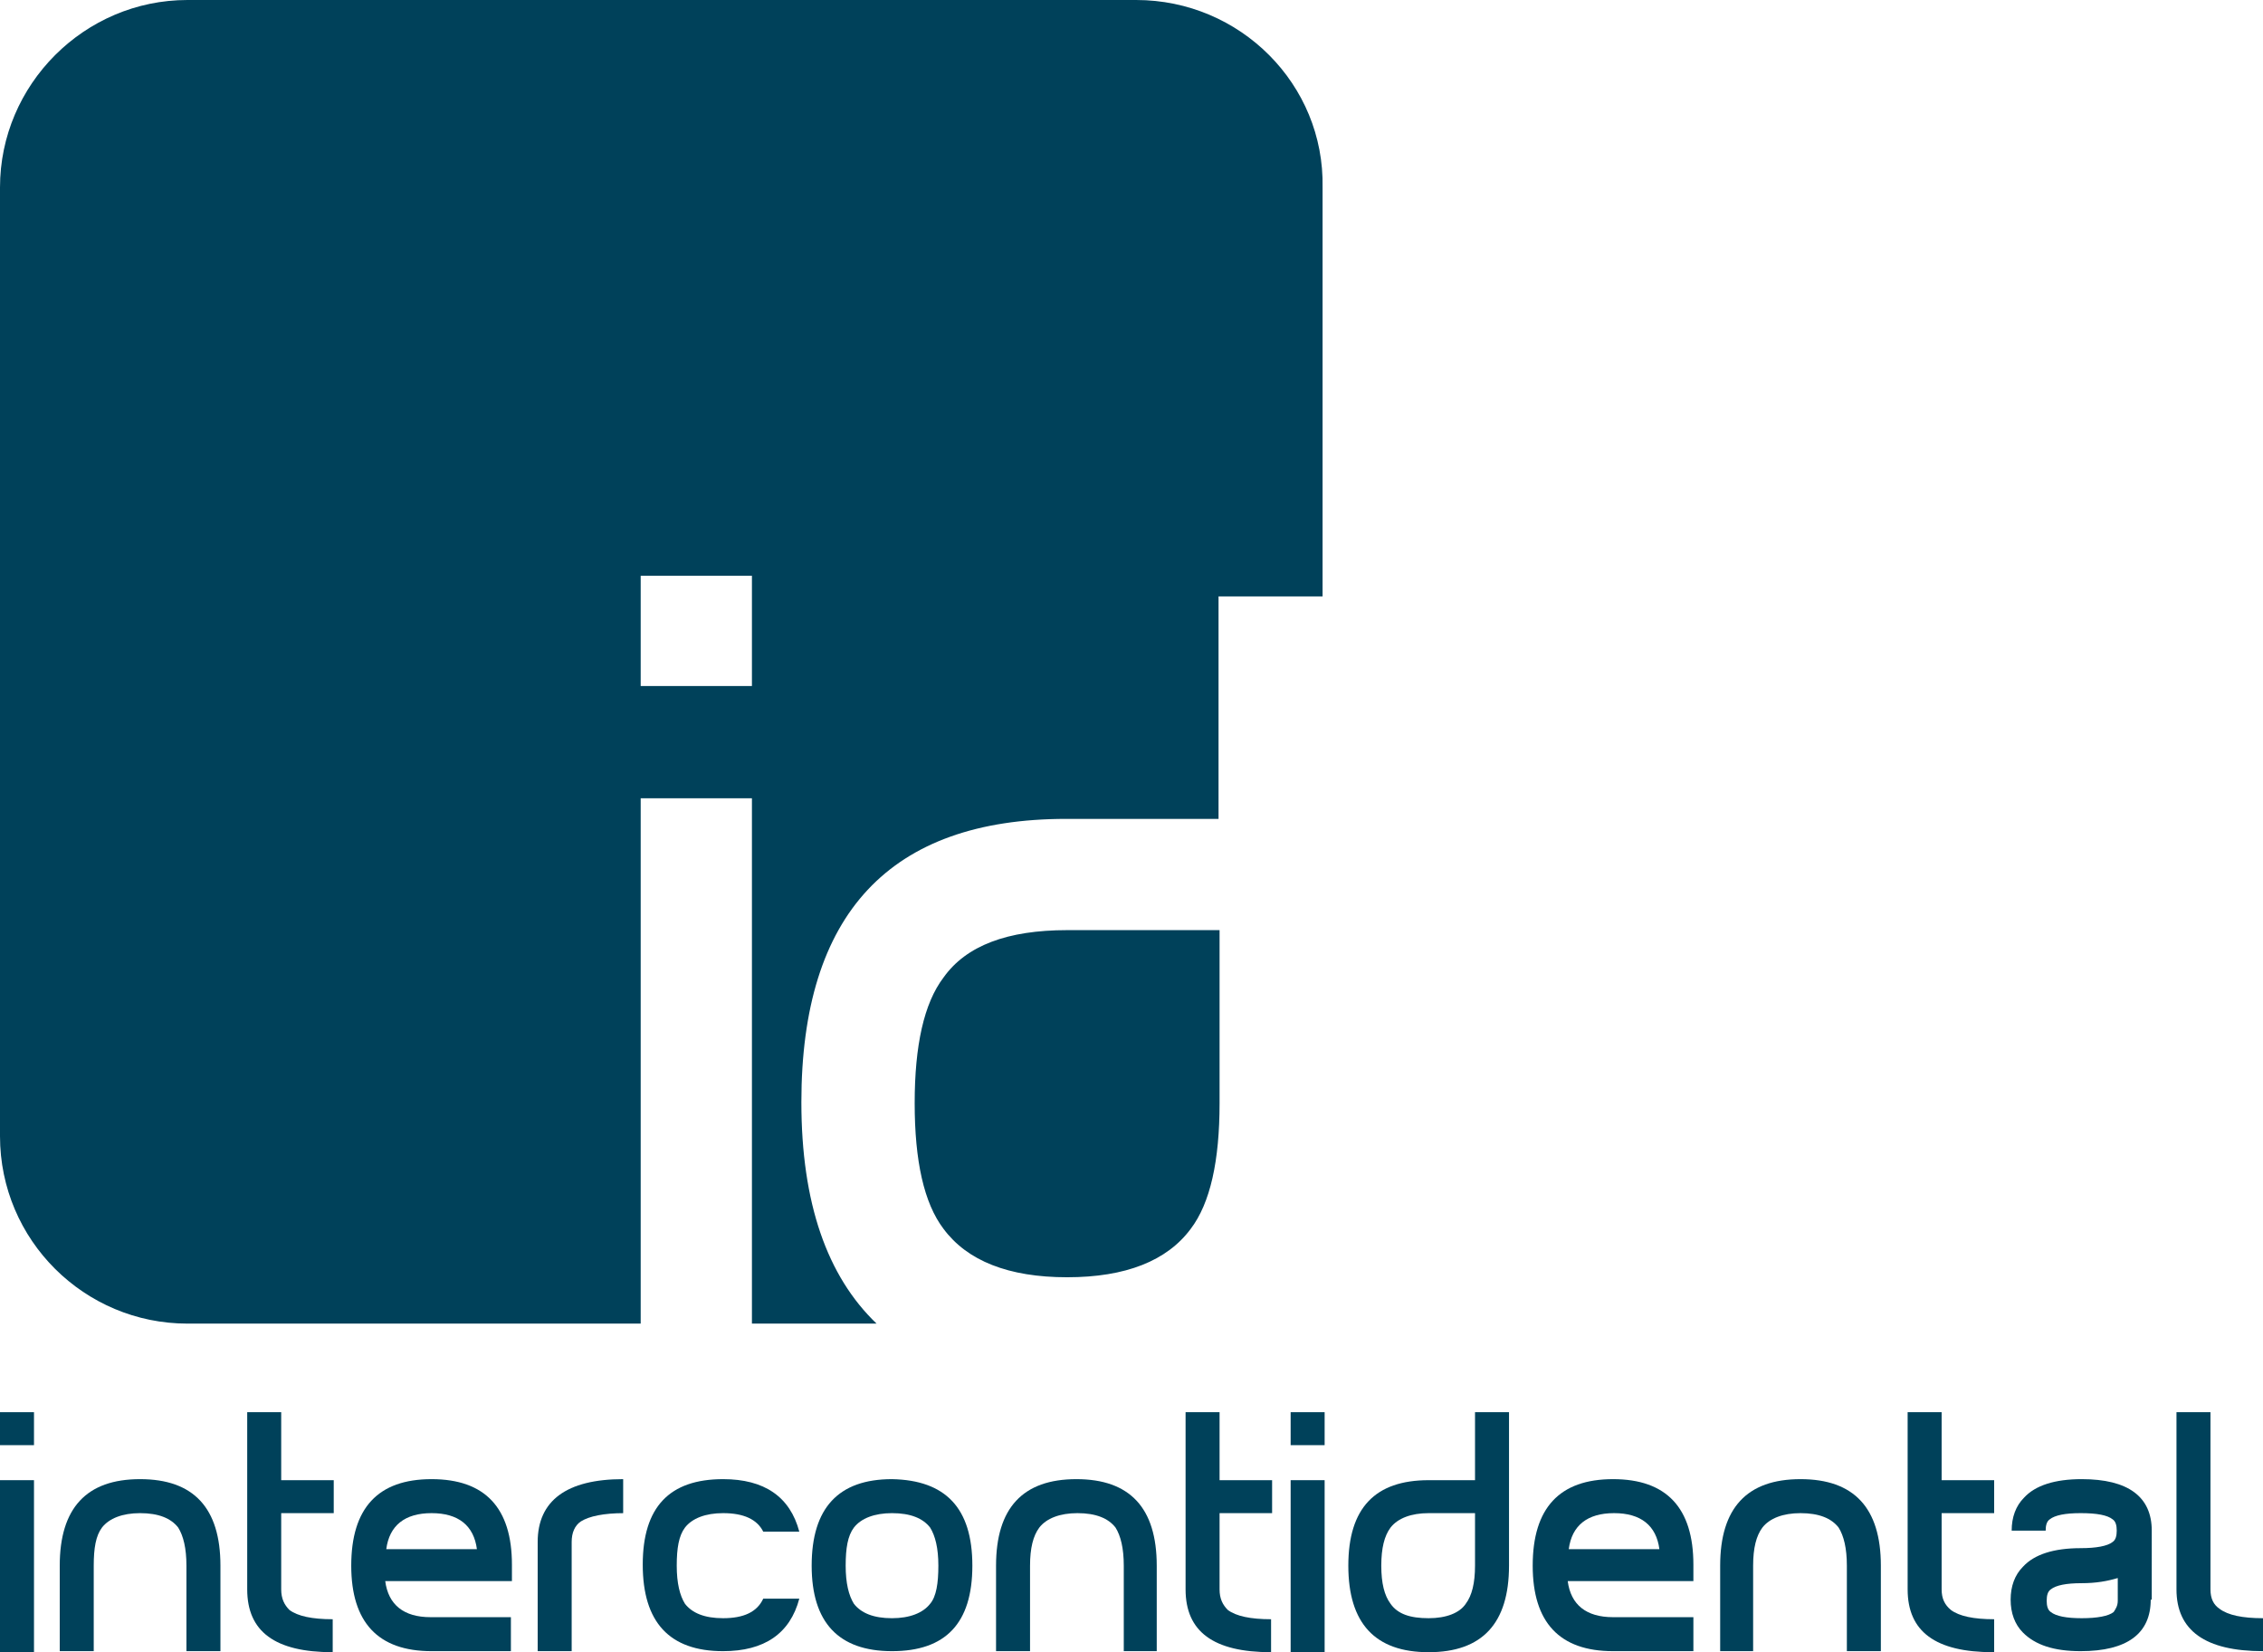
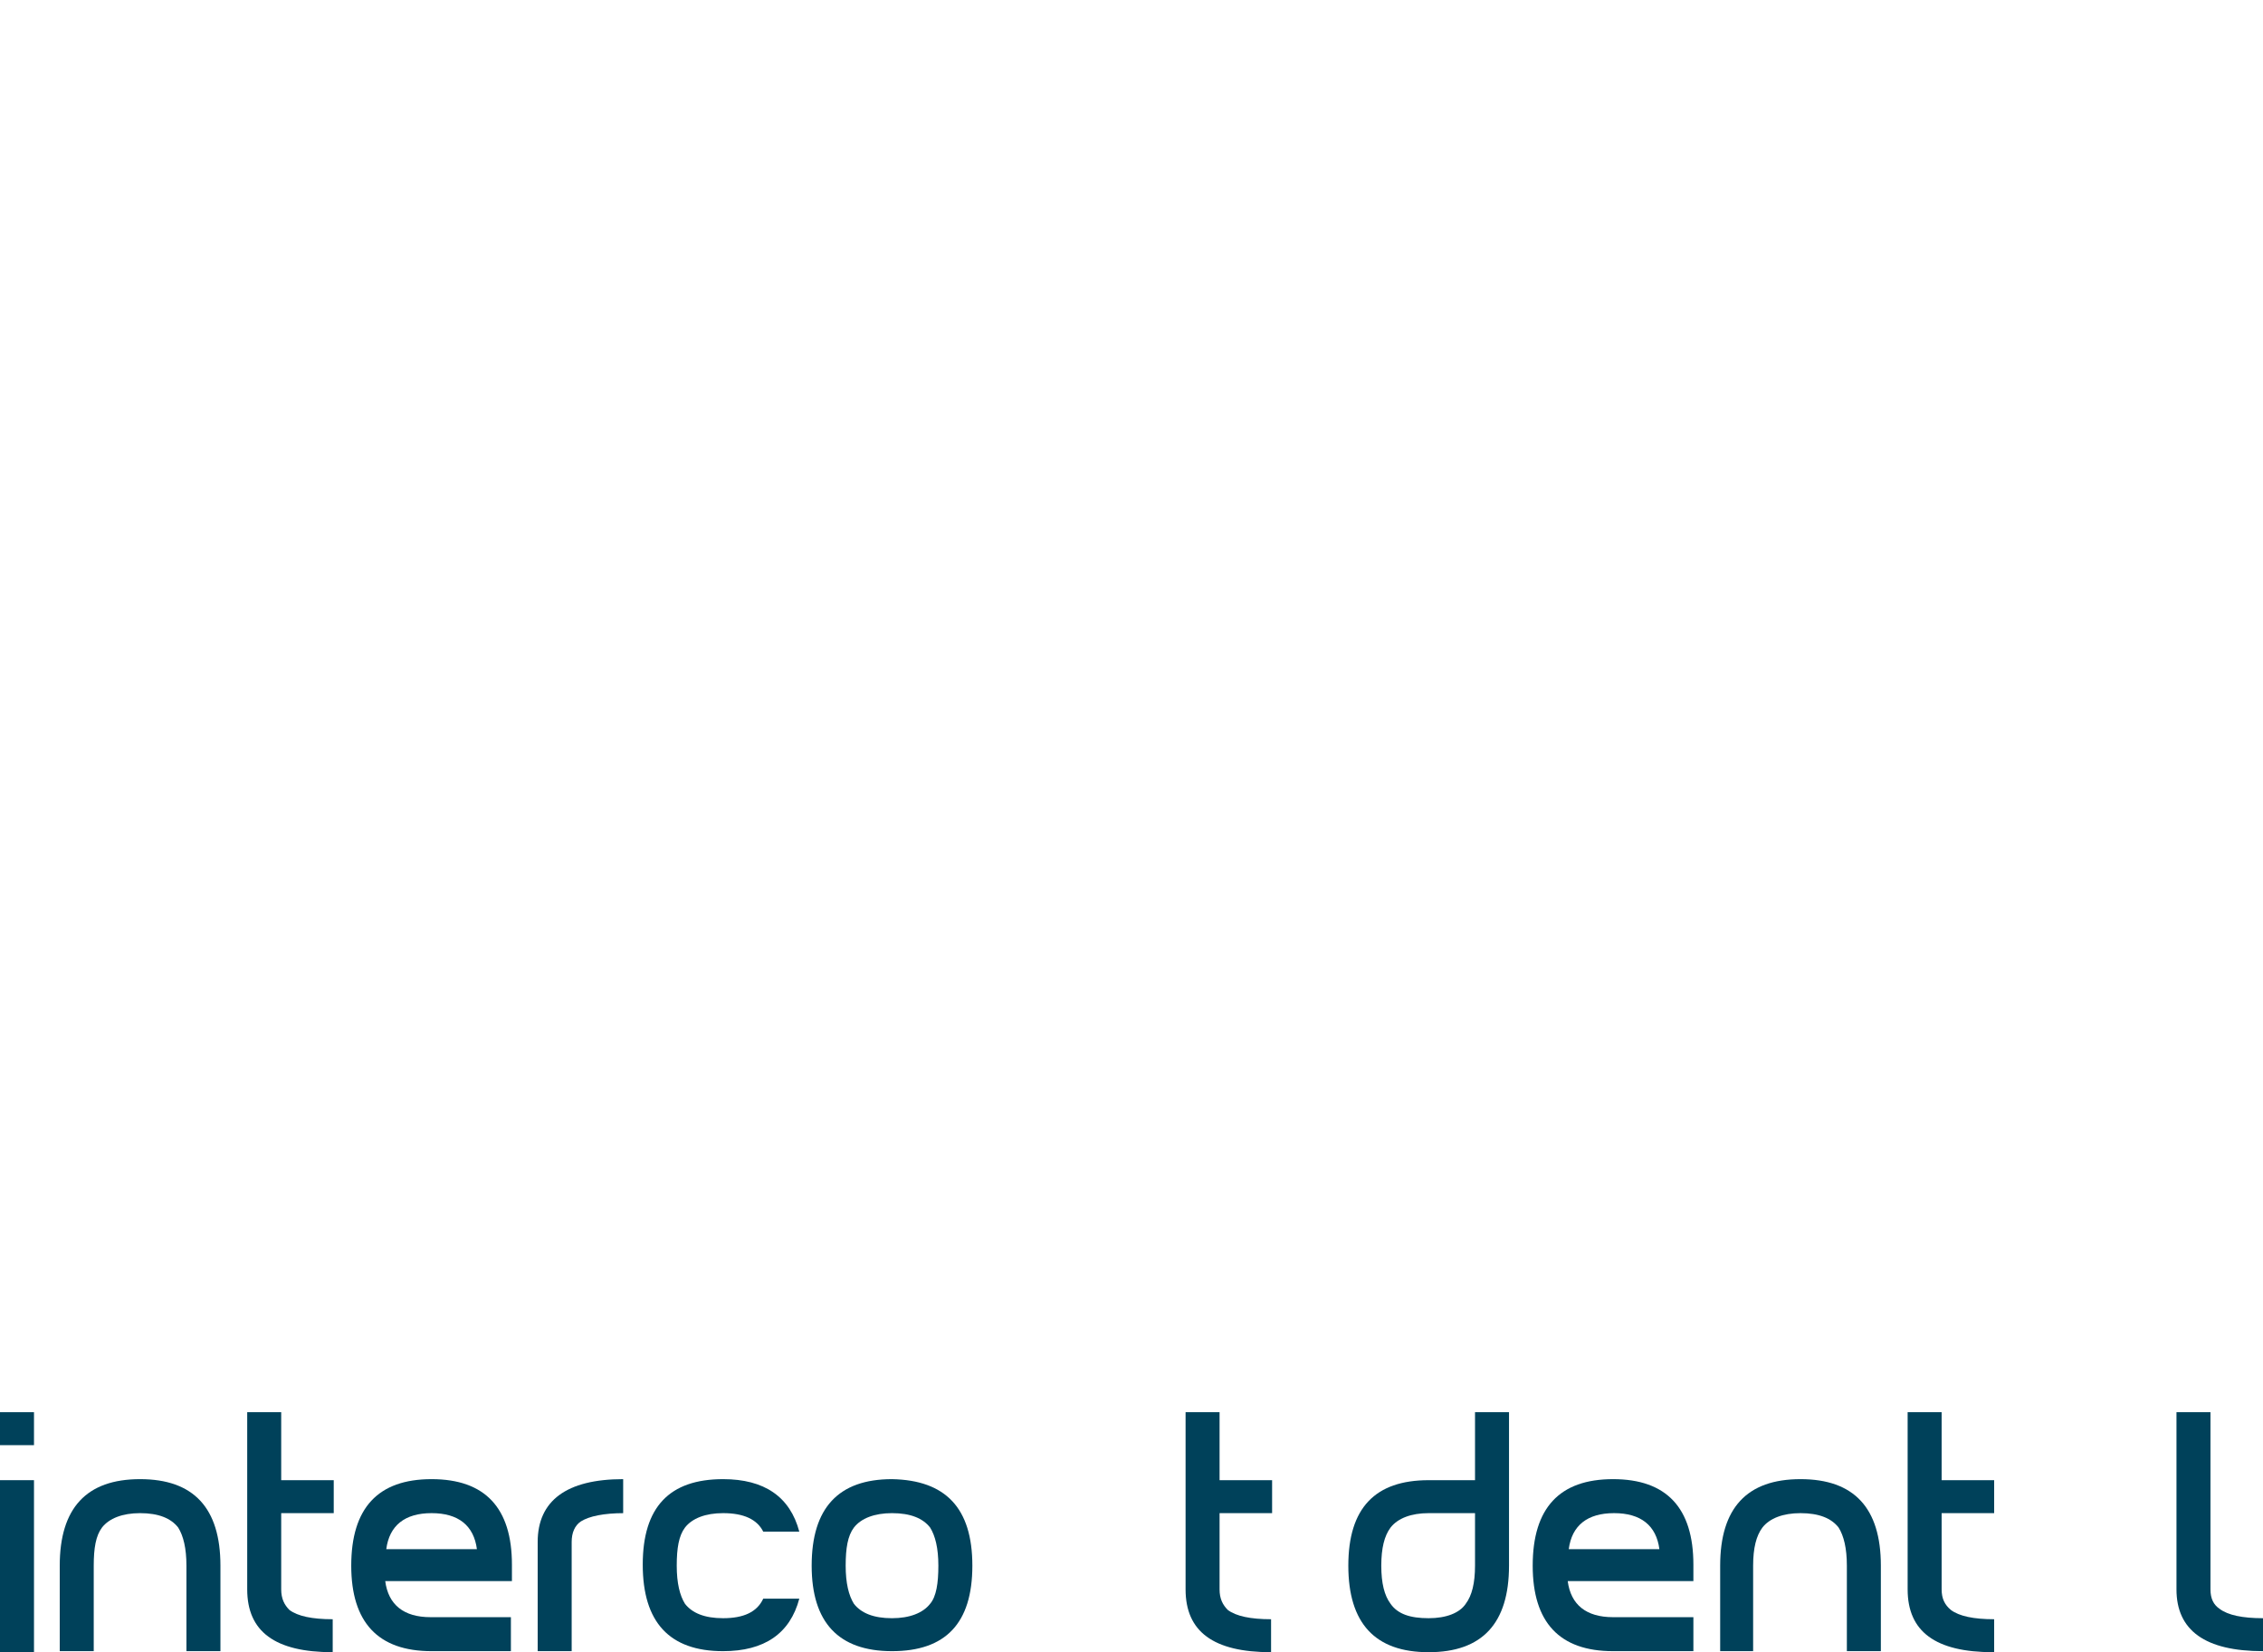
<svg xmlns="http://www.w3.org/2000/svg" version="1.1" id="Calque_1" x="0px" y="0px" viewBox="0 0 219.7 160.4" style="enable-background:new 0 0 219.7 160.4;" xml:space="preserve">
  <style type="text/css">
	.st0{fill:#00415A;}
</style>
  <path class="st0" d="M0,143.7h3.3v16.7H0V143.7z M3.3,140.3H0v-3.2h3.3V140.3z" />
  <g>
    <path class="st0" d="M21.4,160.3h-3.3V152c0-1.7-0.3-2.9-0.8-3.7c-0.7-0.9-1.9-1.4-3.7-1.4c-1.7,0-3,0.5-3.7,1.4   c-0.6,0.8-0.8,2-0.8,3.7v8.3H5.8V152c0-5.6,2.6-8.4,7.8-8.4c5.2,0,7.8,2.8,7.8,8.4V160.3z" />
    <path class="st0" d="M32.3,160.4c-5.6,0-8.3-2-8.3-6.1v-17.2h3.3v6.6h5.1v3.2h-5.1v7.4c0,0.9,0.3,1.5,0.8,2   c0.8,0.6,2.2,0.9,4.2,0.9V160.4z" />
    <path class="st0" d="M46.3,150.4c-0.3-2.3-1.8-3.5-4.4-3.5c-2.6,0-4.1,1.2-4.4,3.5H46.3z M49.7,160.3h-7.8c-5.2,0-7.8-2.8-7.8-8.3   c0-5.6,2.6-8.4,7.8-8.4c5.2,0,7.8,2.8,7.8,8.3v1.6H37.4c0.3,2.3,1.8,3.5,4.4,3.5h7.8V160.3z" />
    <path class="st0" d="M60.6,146.9c-2,0-3.4,0.3-4.2,0.8c-0.6,0.4-0.9,1.1-0.9,2v10.6h-3.3v-10.6c0-4,2.8-6.1,8.3-6.1V146.9z" />
    <path class="st0" d="M77.6,155.2c-0.9,3.4-3.4,5.1-7.4,5.1c-5.2,0-7.8-2.8-7.8-8.4c0-5.6,2.6-8.3,7.8-8.3c4,0,6.5,1.7,7.4,5.1h-3.5   c-0.6-1.2-1.9-1.8-3.9-1.8c-1.7,0-3,0.5-3.7,1.4c-0.6,0.8-0.8,2-0.8,3.7c0,1.7,0.3,2.9,0.8,3.7c0.7,0.9,1.9,1.4,3.7,1.4   c2,0,3.3-0.6,3.9-1.9H77.6z" />
    <path class="st0" d="M91.1,152c0-1.7-0.3-2.9-0.8-3.7c-0.7-0.9-1.9-1.4-3.7-1.4c-1.7,0-3,0.5-3.7,1.4c-0.6,0.8-0.8,2-0.8,3.7   c0,1.7,0.3,2.9,0.8,3.7c0.7,0.9,1.9,1.4,3.7,1.4c1.7,0,3-0.5,3.7-1.4C90.9,155,91.1,153.7,91.1,152 M94.4,152   c0,5.6-2.6,8.3-7.8,8.3c-5.2,0-7.8-2.8-7.8-8.3c0-5.6,2.6-8.4,7.8-8.4C91.8,143.7,94.4,146.4,94.4,152" />
-     <path class="st0" d="M112.4,160.3h-3.3V152c0-1.7-0.3-2.9-0.8-3.7c-0.7-0.9-1.9-1.4-3.7-1.4c-1.7,0-3,0.5-3.7,1.4   c-0.6,0.8-0.9,2-0.9,3.7v8.3h-3.3V152c0-5.6,2.6-8.4,7.8-8.4c5.2,0,7.8,2.8,7.8,8.4V160.3z" />
    <path class="st0" d="M123.4,160.4c-5.6,0-8.3-2-8.3-6.1v-17.2h3.3v6.6h5.1v3.2h-5.1v7.4c0,0.9,0.3,1.5,0.8,2   c0.8,0.6,2.2,0.9,4.2,0.9V160.4z" />
  </g>
-   <path class="st0" d="M125.3,143.7h3.3v16.7h-3.3V143.7z M128.6,140.3h-3.3v-3.2h3.3V140.3z" />
  <g>
    <path class="st0" d="M143.2,152v-5.1h-4.5c-1.7,0-3,0.5-3.7,1.4c-0.6,0.8-0.9,2-0.9,3.7c0,1.7,0.3,2.9,0.9,3.7   c0.7,1,1.9,1.4,3.7,1.4c1.7,0,3-0.5,3.6-1.4C142.9,154.9,143.2,153.7,143.2,152 M146.5,152c0,5.6-2.6,8.4-7.8,8.4   c-5.2,0-7.8-2.8-7.8-8.4c0-5.6,2.6-8.3,7.8-8.3h4.5v-6.6h3.3V152z" />
    <path class="st0" d="M161.1,150.4c-0.3-2.3-1.8-3.5-4.4-3.5c-2.6,0-4.1,1.2-4.4,3.5H161.1z M164.4,160.3h-7.8   c-5.2,0-7.8-2.8-7.8-8.3c0-5.6,2.6-8.4,7.8-8.4c5.2,0,7.8,2.8,7.8,8.3v1.6h-12.2c0.3,2.3,1.8,3.5,4.4,3.5h7.8V160.3z" />
    <path class="st0" d="M182.6,160.3h-3.3V152c0-1.7-0.3-2.9-0.8-3.7c-0.7-0.9-1.9-1.4-3.7-1.4c-1.7,0-3,0.5-3.7,1.4   c-0.6,0.8-0.9,2-0.9,3.7v8.3H167V152c0-5.6,2.6-8.4,7.8-8.4c5.2,0,7.8,2.8,7.8,8.4V160.3z" />
    <path class="st0" d="M193.5,160.4c-5.6,0-8.3-2-8.3-6.1v-17.2h3.3v6.6h5.1v3.2h-5.1v7.4c0,0.9,0.3,1.5,0.9,2   c0.8,0.6,2.2,0.9,4.2,0.9V160.4z" />
-     <path class="st0" d="M205.6,155.4v-2.2c-1,0.3-2.1,0.5-3.5,0.5c-1.5,0-2.5,0.2-3,0.6c-0.3,0.2-0.4,0.6-0.4,1.1   c0,0.5,0.1,0.9,0.4,1.1c0.5,0.4,1.5,0.6,3,0.6c1.5,0,2.6-0.2,3.1-0.6C205.4,156.2,205.6,155.9,205.6,155.4 M208.8,155.3   c0,3.3-2.3,5-6.8,5c-2.6,0-4.4-0.6-5.6-1.8c-0.8-0.8-1.2-1.9-1.2-3.2c0-1.3,0.4-2.4,1.2-3.2c1.1-1.2,3-1.8,5.6-1.8   c1.5,0,2.6-0.2,3.1-0.6c0.3-0.2,0.4-0.6,0.4-1.1c0-0.5-0.1-0.9-0.4-1.1c-0.5-0.4-1.5-0.6-3.1-0.6c-1.5,0-2.5,0.2-3,0.6   c-0.3,0.2-0.4,0.6-0.4,1.1h-3.3c0-1.3,0.4-2.4,1.2-3.2c1.1-1.2,3-1.8,5.6-1.8c4.5,0,6.8,1.7,6.8,5V155.3z" />
    <path class="st0" d="M219.7,160.3c-5.6,0-8.4-2-8.4-6v-17.2h3.3v17.2c0,0.9,0.3,1.5,0.9,1.9c0.8,0.6,2.2,0.9,4.2,0.9V160.3z" />
-     <path class="st0" d="M73,66.6H62.2V55.9H73V66.6z M110.3,0H18.2C8.2,0,0,8.2,0,18.2v92.1c0,10.1,8.2,18.2,18.2,18.2h44v-51H73v51   h12.1c-4.8-4.6-7.3-11.7-7.3-21.5c0-18.3,8.6-27.5,25.7-27.5h14.8V57.9h10.1V18.2C128.6,8.2,120.4,0,110.3,0 M91.6,94.9   c-1.9,2.5-2.8,6.6-2.8,12.2c0,5.6,0.9,9.7,2.8,12.2c2.3,3.1,6.3,4.7,12,4.7c5.7,0,9.7-1.6,12-4.7c1.9-2.5,2.8-6.6,2.8-12.2V90.3   h-14.8C97.8,90.3,93.8,91.8,91.6,94.9" />
  </g>
</svg>